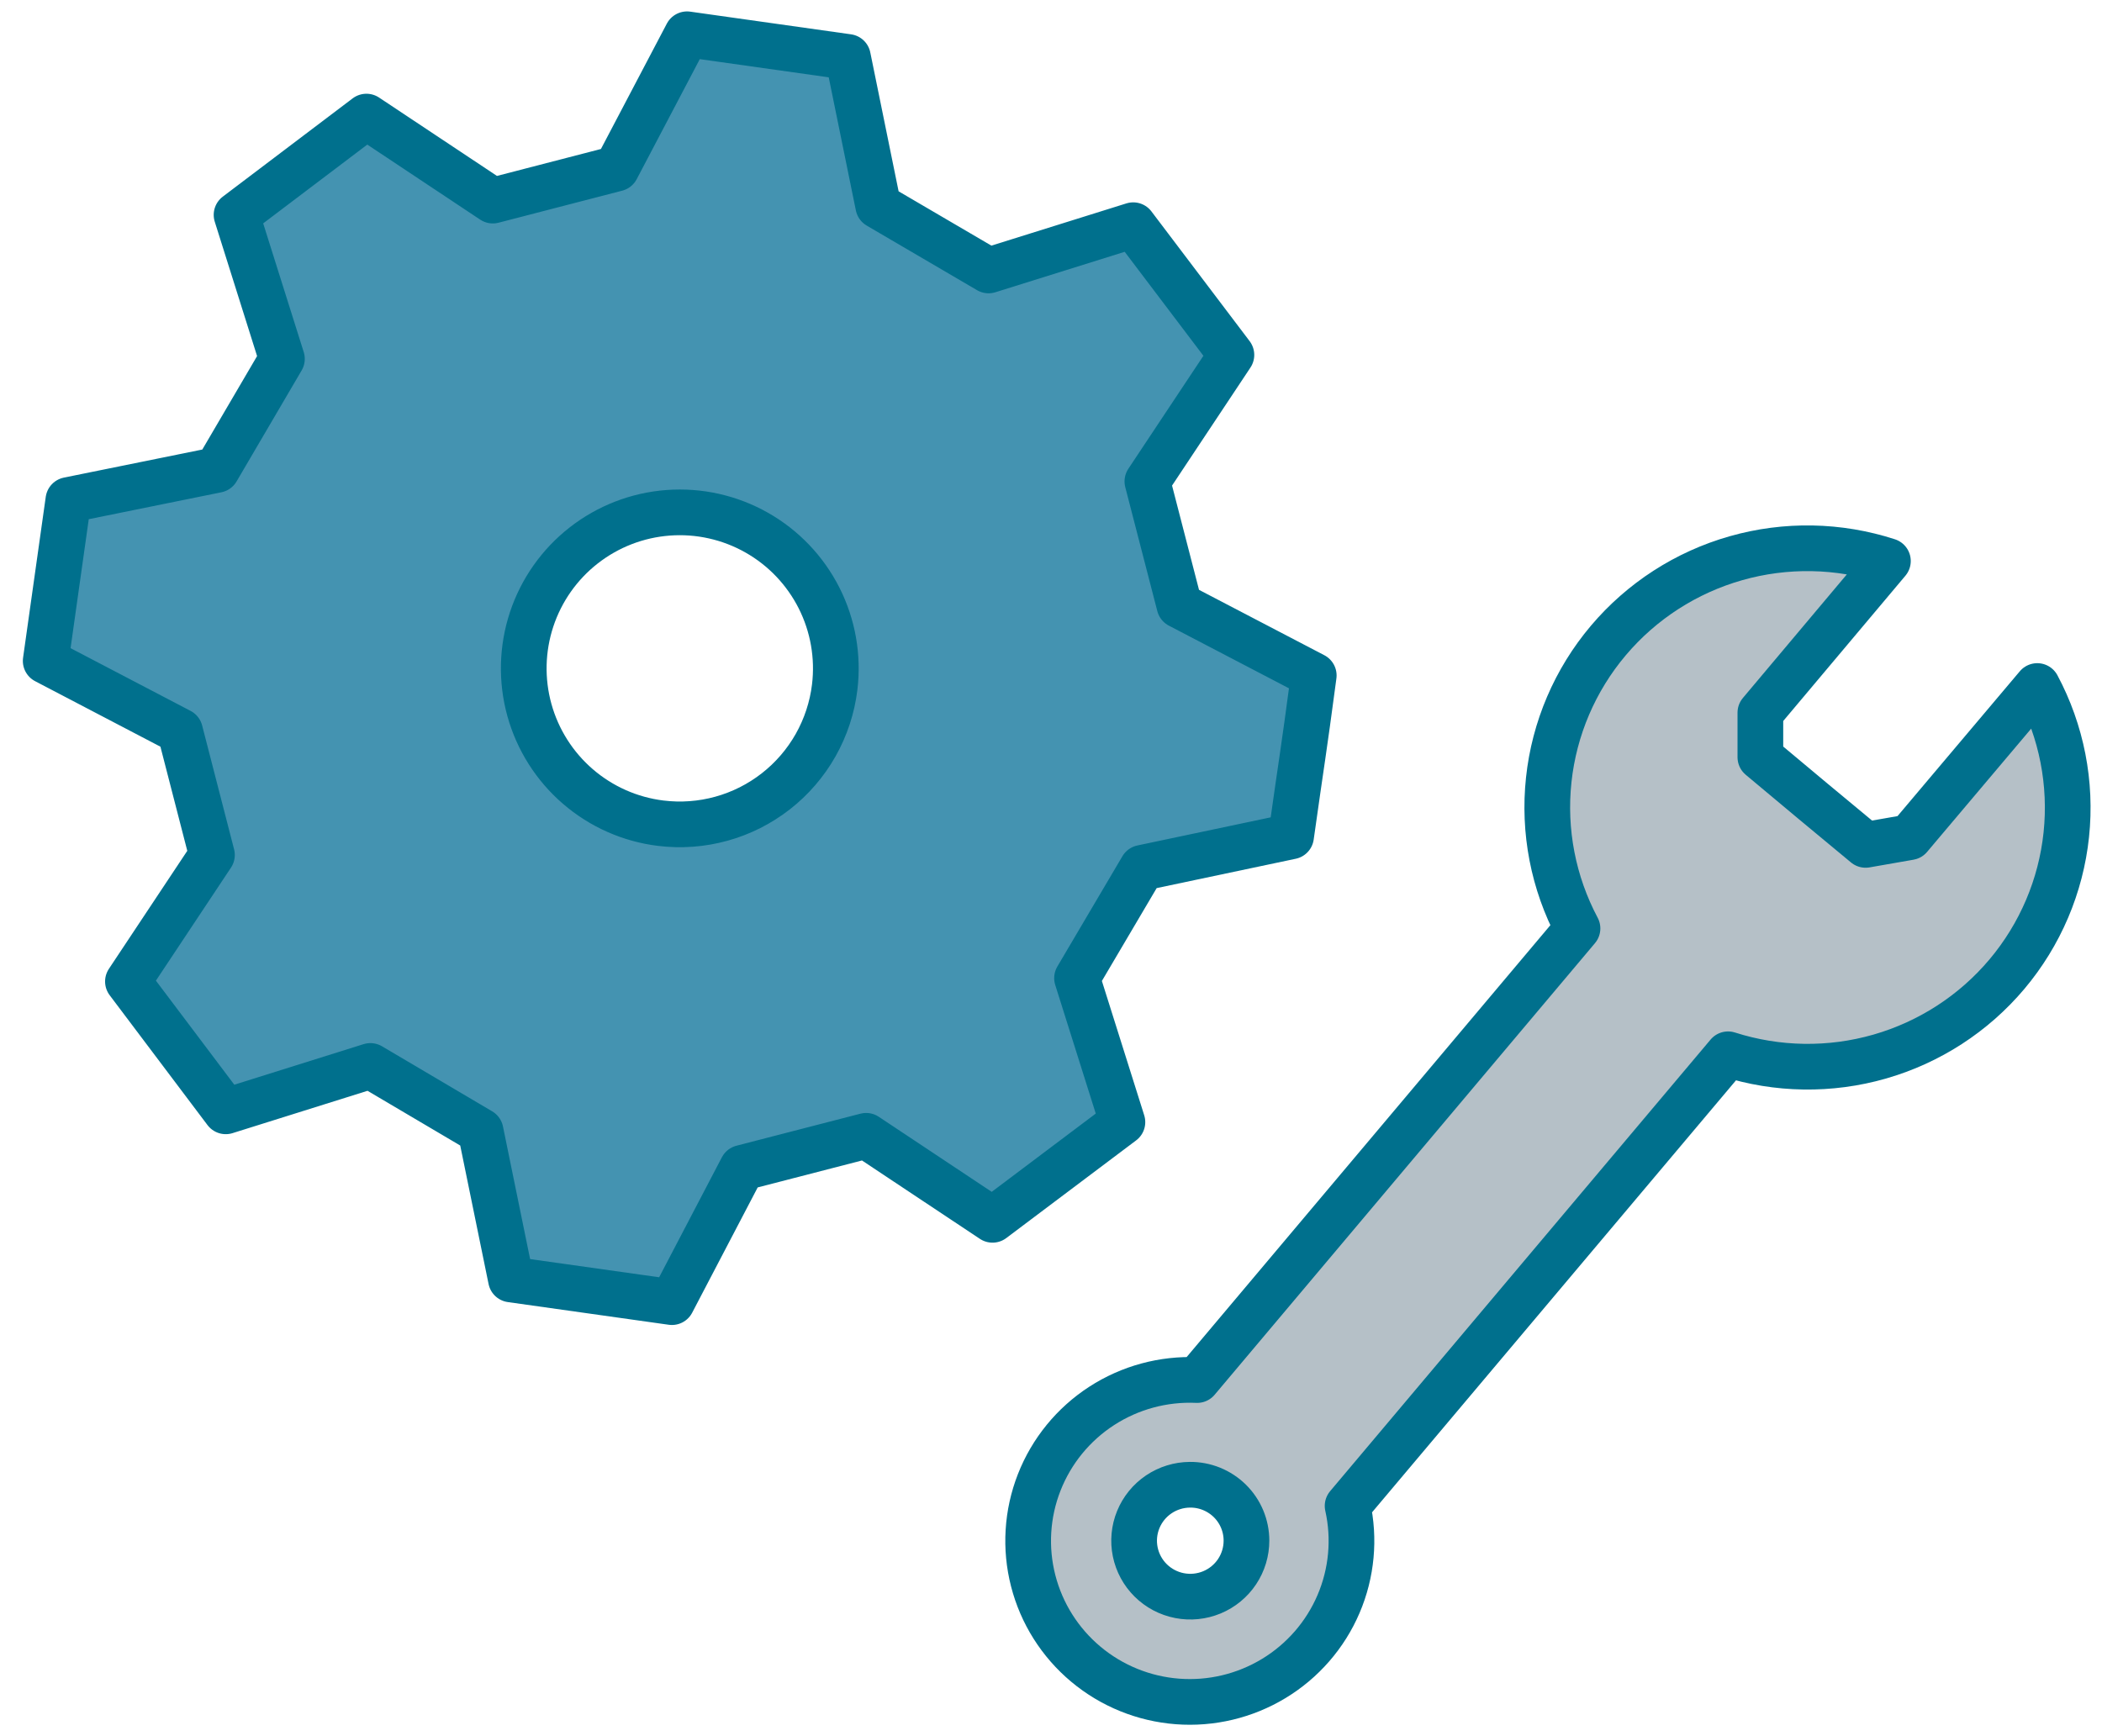
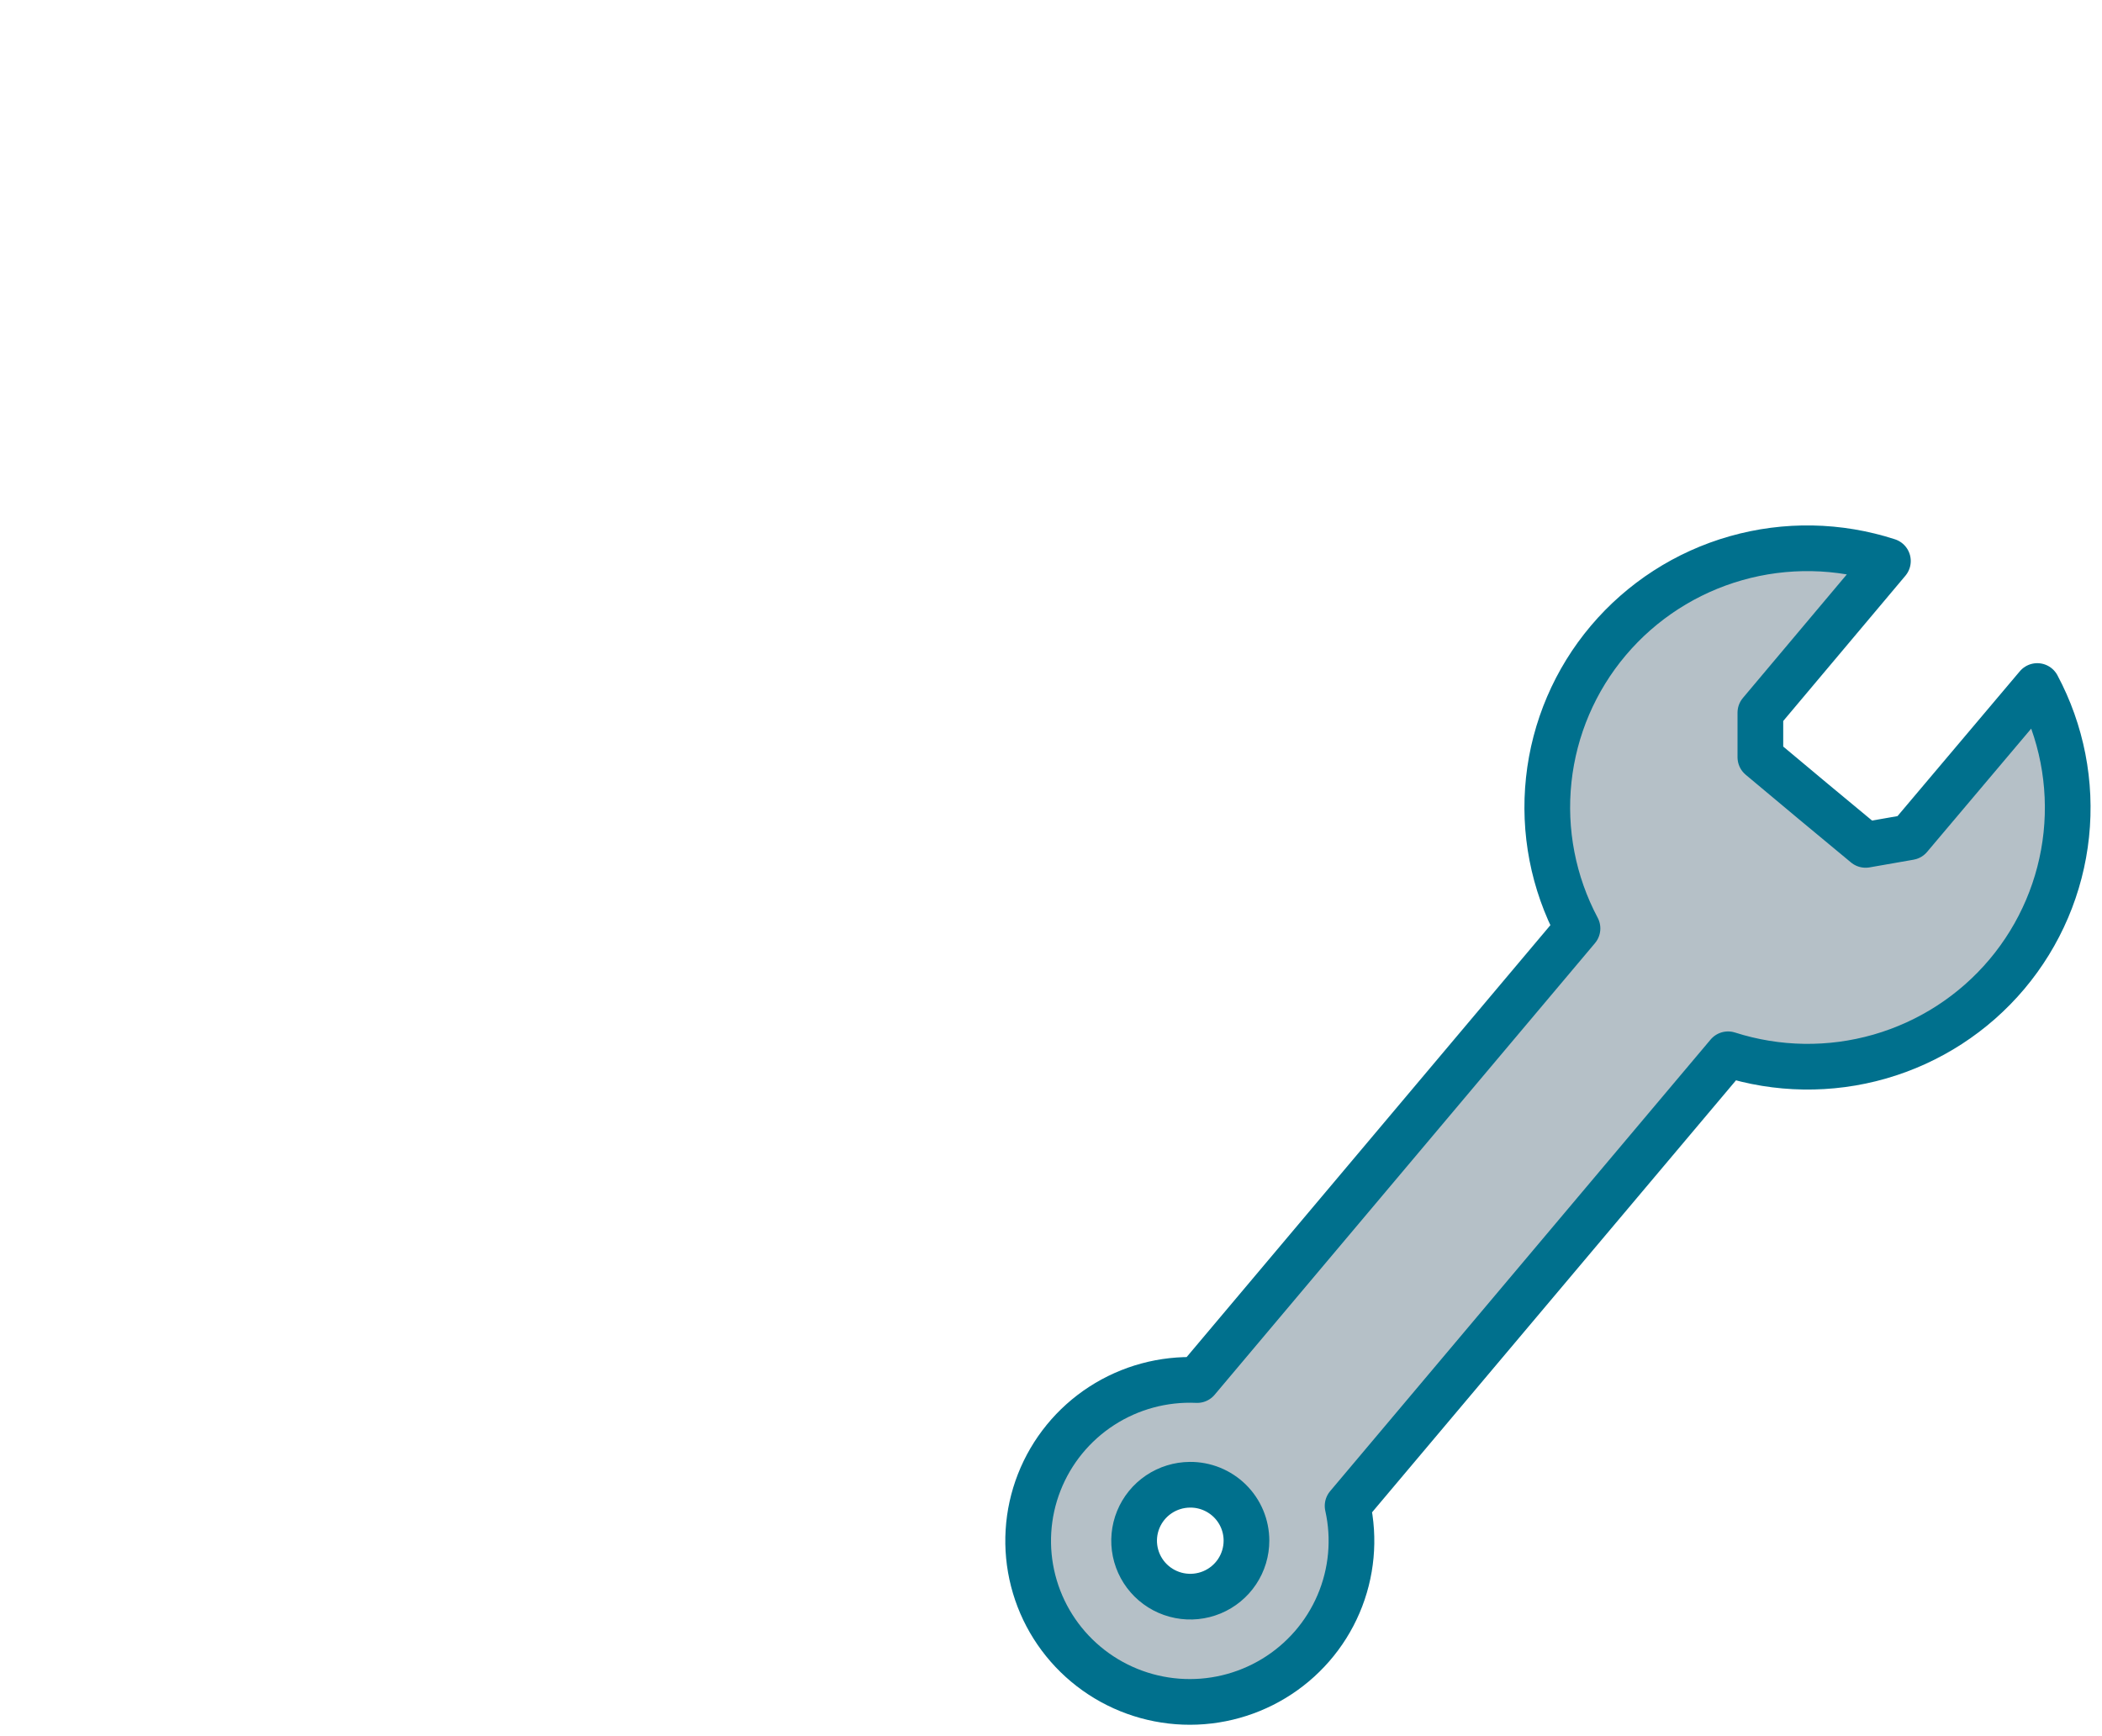
<svg xmlns="http://www.w3.org/2000/svg" width="184" height="152" viewBox="0 0 184 152" fill="none">
-   <path d="M113.014 73.225C114.002 66.196 114.065 66.175 115 59.136L103.242 53C102.128 48.661 101.561 46.475 100.437 42.147L107.792 31.073L99.197 19.716L86.535 23.677L76.879 18.024L74.221 4.986L60.141 3L53.963 14.757L43.14 17.562L32.076 10.207L20.707 18.812L24.678 31.42L18.983 41.138L5.986 43.775C4.988 50.815 4.988 50.825 4 57.864L15.758 64.011L18.553 74.853L11.198 85.927L19.761 97.295L32.422 93.323L42.068 99.018L44.727 112.014L58.817 114L64.964 102.243L75.818 99.438L86.882 106.793L98.251 98.24L94.279 85.633L99.974 75.977L113.014 73.225ZM57.829 72.069C55.149 71.738 52.627 70.619 50.583 68.855C48.538 67.091 47.062 64.761 46.341 62.159C45.621 59.556 45.688 56.799 46.534 54.234C47.38 51.67 48.967 49.414 51.095 47.752C53.223 46.089 55.796 45.094 58.489 44.894C61.182 44.693 63.875 45.294 66.226 46.623C68.577 47.951 70.481 49.947 71.699 52.357C72.916 54.768 73.391 57.485 73.065 60.165C72.848 61.948 72.281 63.67 71.398 65.234C70.514 66.797 69.331 68.171 67.916 69.276C66.501 70.382 64.882 71.198 63.151 71.677C61.42 72.156 59.612 72.289 57.829 72.069Z" fill="#4493B1" stroke="#00708D" stroke-width="4" stroke-linecap="round" stroke-linejoin="round" />
  <path d="M175.675 85.29C178.591 81.827 180.402 77.575 180.875 73.08C181.349 68.585 180.464 64.051 178.334 60.06L167.159 73.295L163.307 73.968L158.696 70.141L154.095 66.294V62.394L165.26 49.117C160.949 47.717 156.316 47.631 151.956 48.871C147.596 50.111 143.707 52.619 140.787 56.075C137.868 59.531 136.051 63.777 135.57 68.269C135.089 72.76 135.965 77.292 138.087 81.284L104.794 120.821C101.838 120.687 98.915 121.479 96.435 123.086C93.955 124.693 92.043 127.034 90.968 129.78C89.892 132.525 89.708 135.537 90.441 138.393C91.173 141.248 92.785 143.803 95.051 145.699C97.316 147.594 100.121 148.734 103.071 148.959C106.021 149.184 108.967 148.482 111.496 146.952C114.025 145.423 116.009 143.142 117.169 140.431C118.329 137.719 118.607 134.714 117.963 131.838L151.267 92.301C155.574 93.68 160.196 93.749 164.544 92.501C168.891 91.252 172.766 88.742 175.675 85.29ZM109.11 134.876C109.112 135.844 108.826 136.79 108.288 137.597C107.751 138.403 106.985 139.033 106.089 139.406C105.192 139.779 104.205 139.879 103.251 139.694C102.297 139.509 101.42 139.046 100.73 138.365C100.04 137.683 99.568 136.813 99.374 135.865C99.18 134.916 99.272 133.932 99.639 133.036C100.006 132.139 100.631 131.372 101.436 130.829C102.241 130.287 103.189 129.994 104.161 129.987C104.808 129.982 105.451 130.104 106.051 130.347C106.651 130.591 107.197 130.95 107.658 131.404C108.118 131.859 108.483 132.399 108.732 132.995C108.981 133.591 109.11 134.23 109.11 134.876Z" fill="#B5C0C7" stroke="#00708D" stroke-width="4" stroke-linecap="round" stroke-linejoin="round" />
</svg>